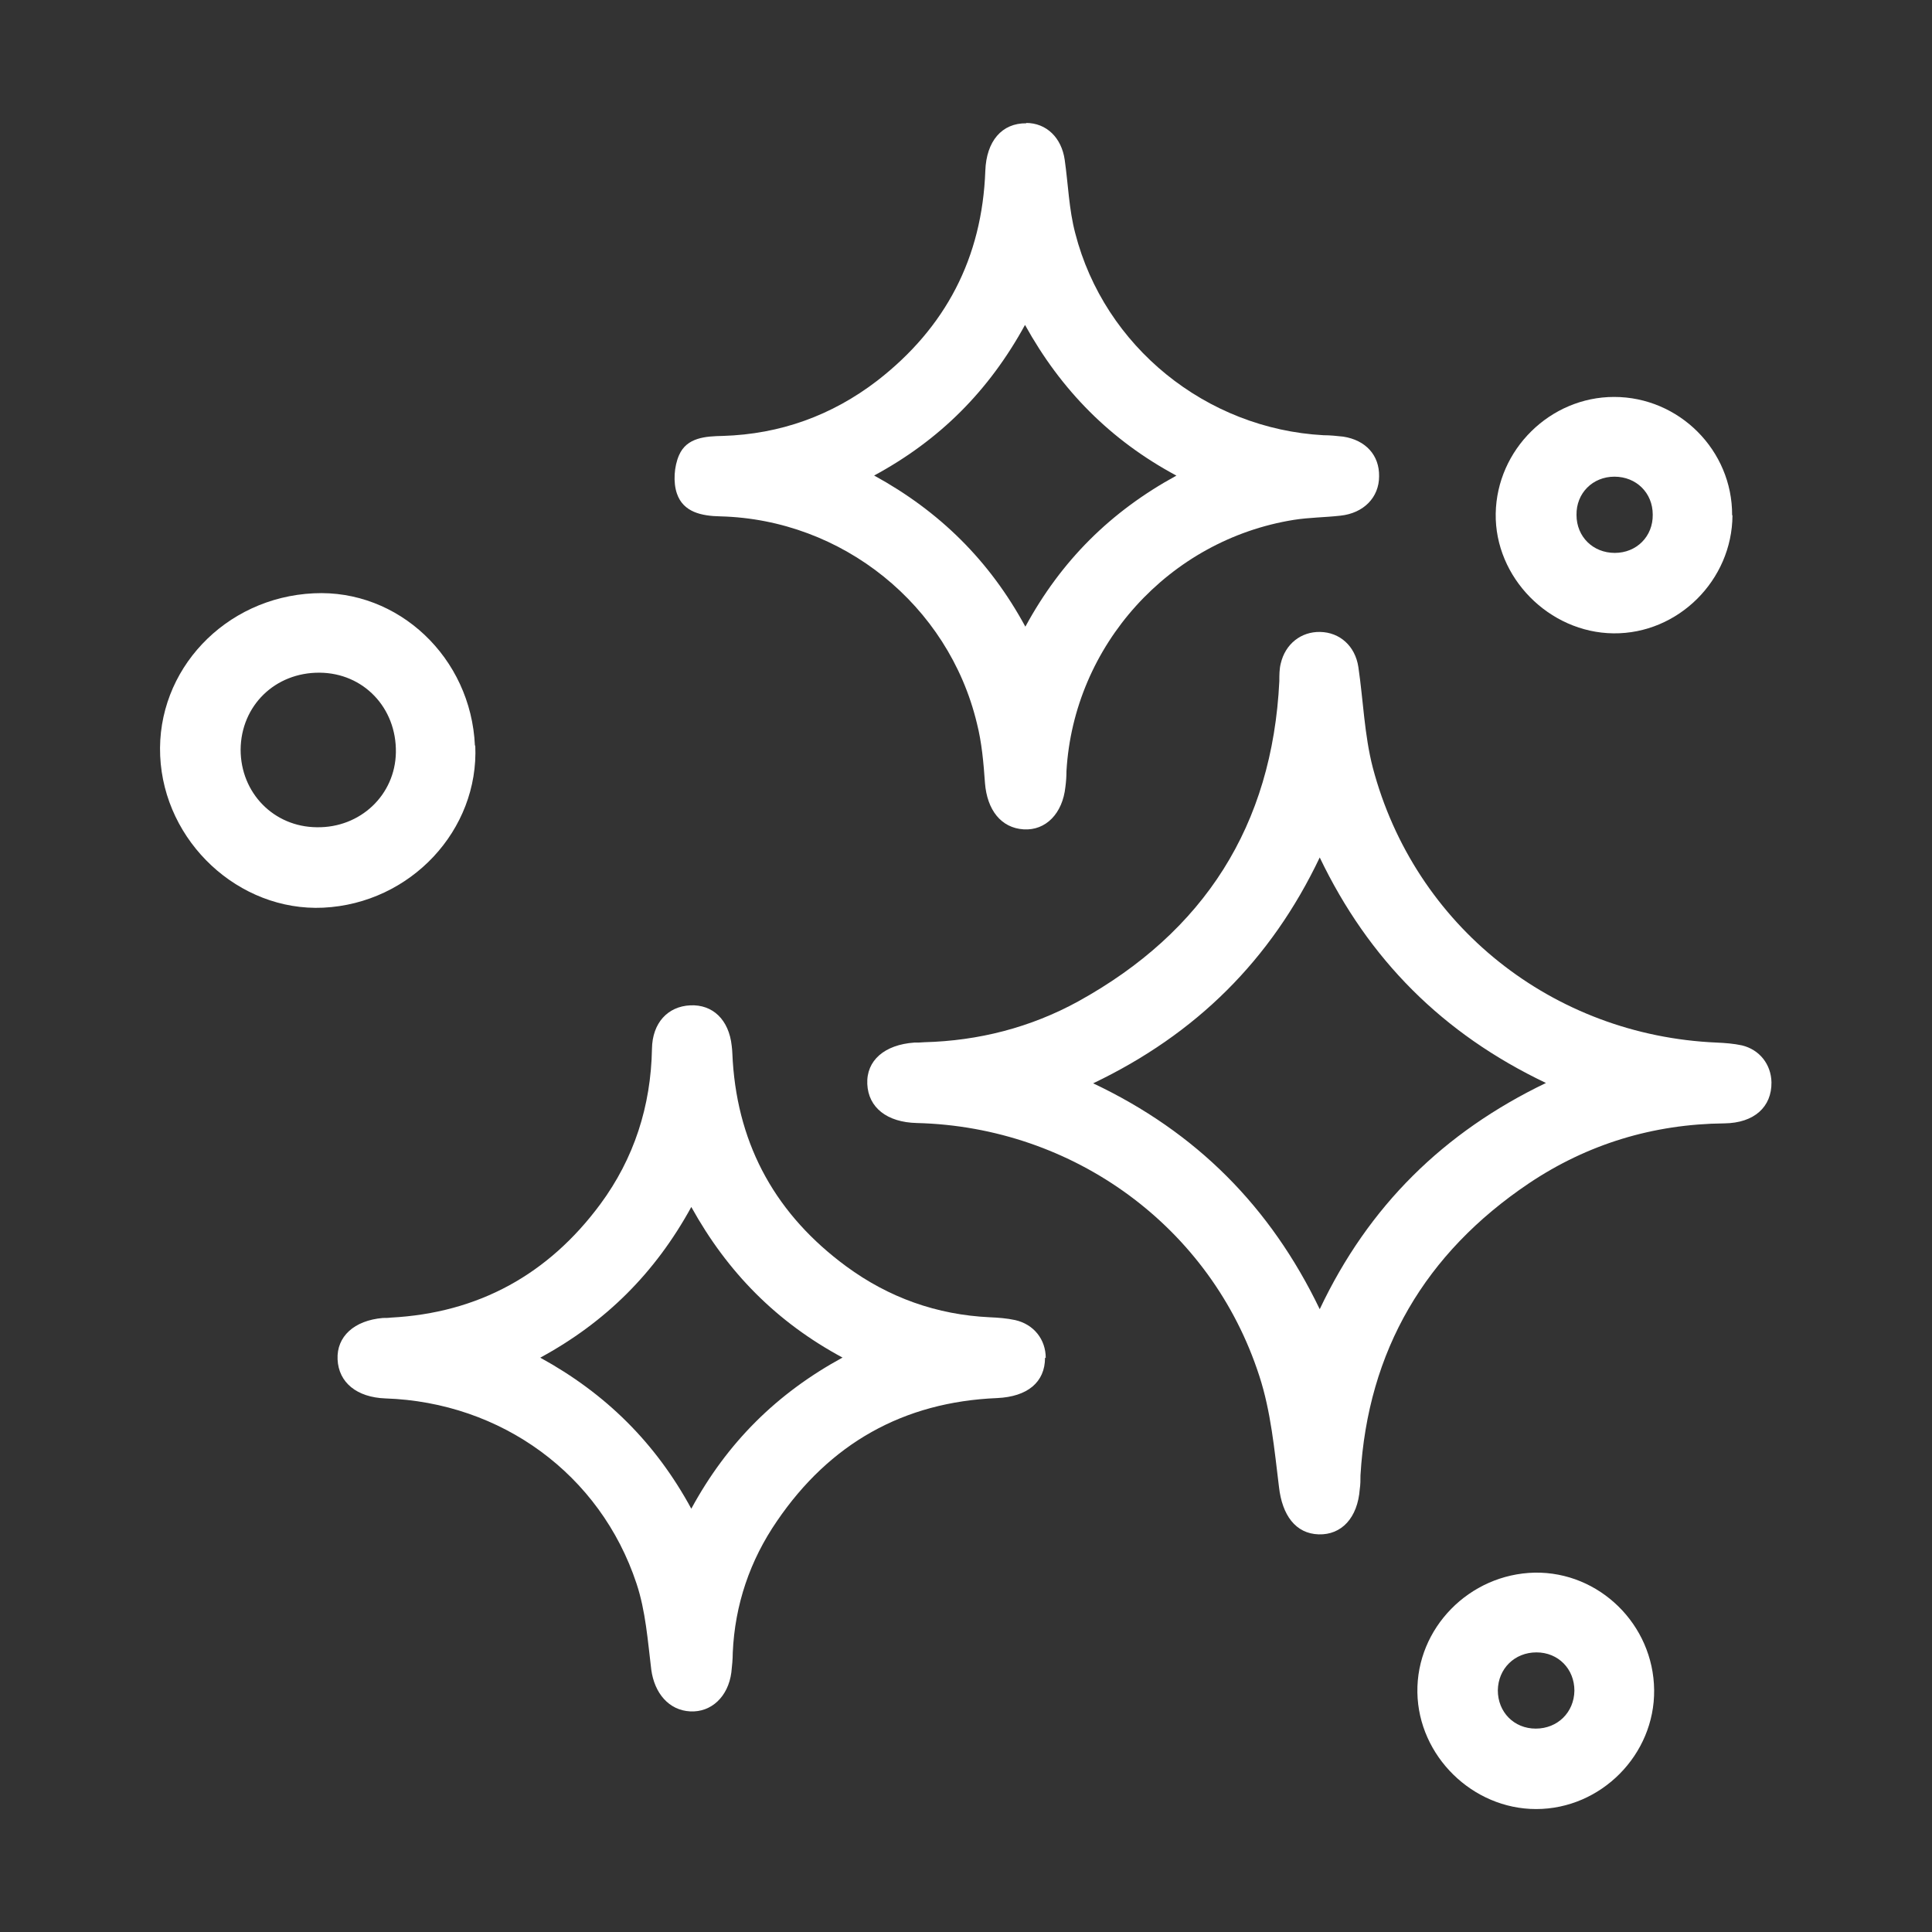
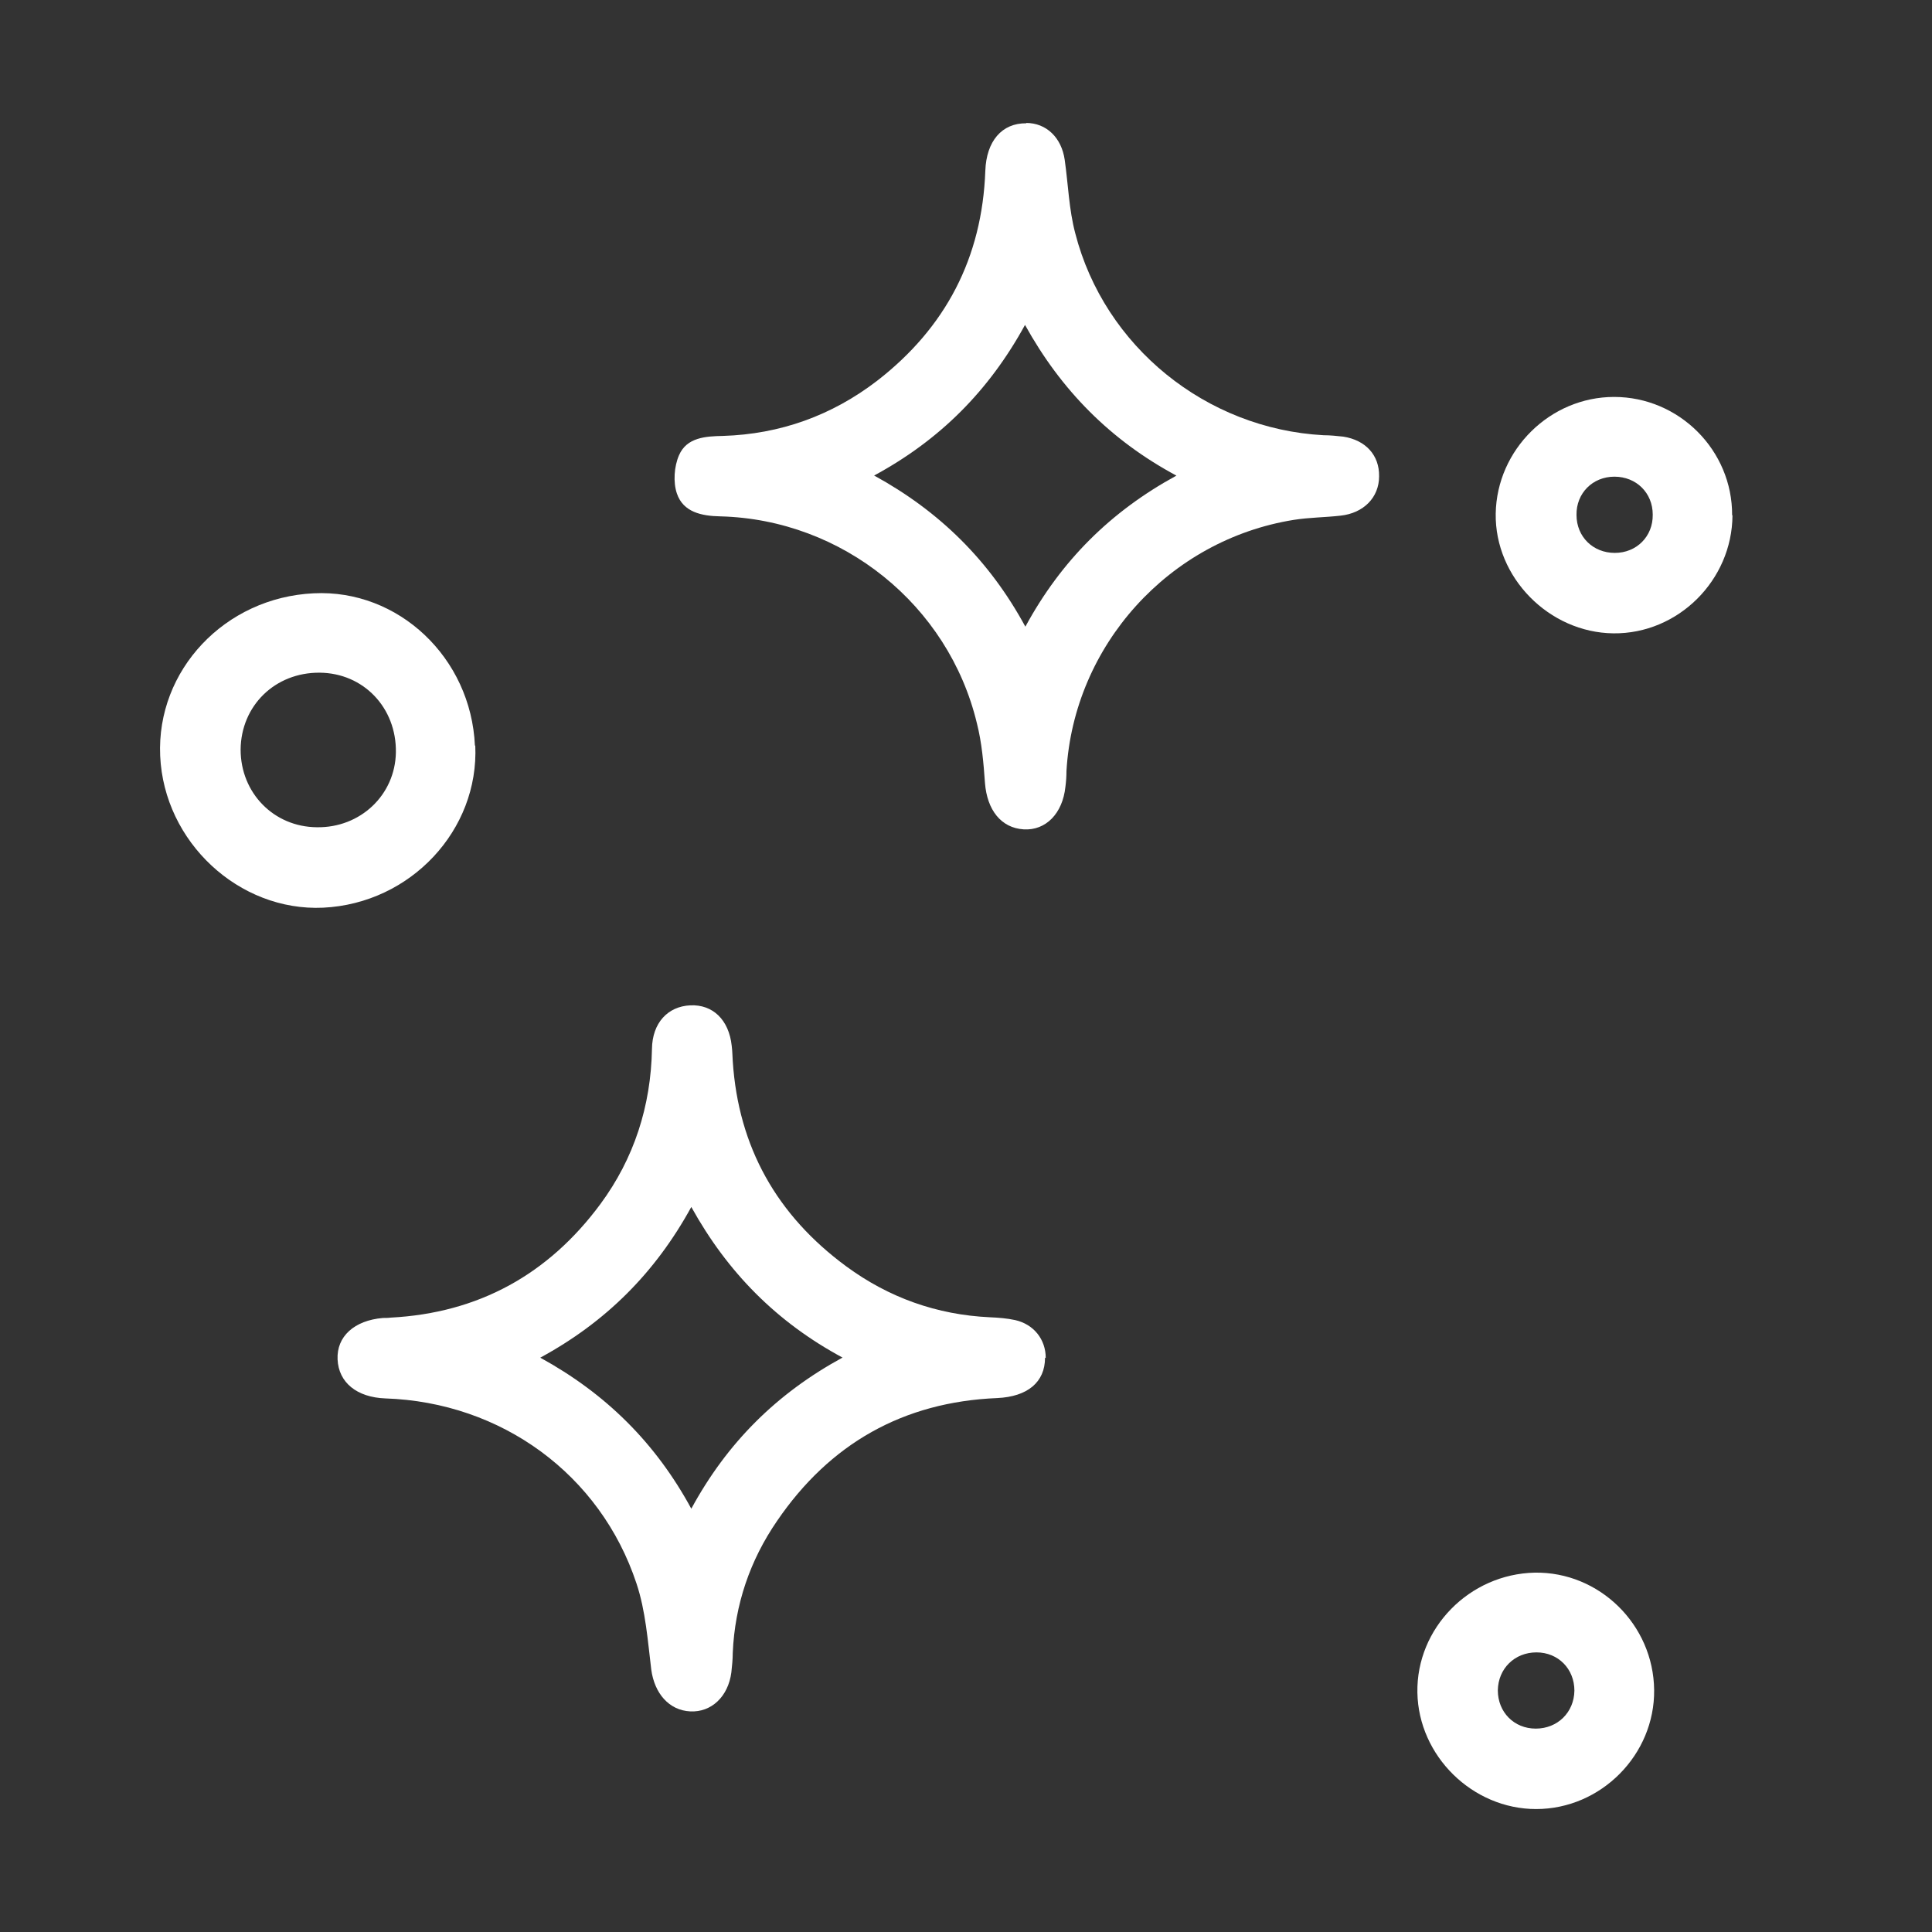
<svg xmlns="http://www.w3.org/2000/svg" id="_图层_1" viewBox="0 0 55 55">
  <rect x="0" y="0" width="55" height="55" fill="#333333" stroke="none" />
  <defs>
    <style>.cls-1{fill:#fff;}</style>
  </defs>
-   <path class="cls-1" d="M50.43,30.81c.01,.7-.49,1.16-1.34,1.17-2.03,.02-3.9,.59-5.57,1.71-2.94,1.98-4.58,4.75-4.79,8.31,0,.13,0,.26-.02,.39-.06,.82-.52,1.31-1.17,1.29-.66-.02-1.04-.55-1.13-1.35-.13-1.06-.23-2.15-.56-3.16-1.37-4.24-5.29-7.09-9.75-7.2-.85-.02-1.38-.44-1.41-1.11-.03-.67,.49-1.12,1.34-1.18,.09,0,.19,0,.28-.01,1.55-.04,3.03-.42,4.38-1.16,3.59-1.98,5.53-5.01,5.73-9.12,0-.17,0-.34,.04-.5,.13-.56,.58-.91,1.12-.9,.56,.01,1,.4,1.09,1,.14,.95,.17,1.93,.41,2.86,1.19,4.51,5.13,7.63,9.79,7.83,.24,.01,.49,.03,.72,.08,.5,.12,.83,.54,.84,1.05Zm-12.86-6.4c-1.39,2.92-3.52,5.03-6.45,6.43,2.94,1.39,5.05,3.52,6.45,6.43,1.39-2.94,3.53-5.04,6.44-6.44-2.94-1.4-5.05-3.52-6.44-6.42Z" />
  <path class="cls-1" d="M29.21,3.5c.58,0,1.01,.42,1.1,1.05,.1,.7,.12,1.41,.3,2.09,.83,3.23,3.73,5.57,7.07,5.75,.19,0,.37,.02,.56,.04,.64,.1,1.03,.53,1.02,1.13,0,.6-.44,1.05-1.1,1.12-.44,.05-.89,.05-1.33,.12-3.55,.57-6.26,3.57-6.47,7.15,0,.15-.01,.3-.03,.45-.08,.76-.56,1.25-1.19,1.21-.64-.04-1.04-.55-1.1-1.32-.04-.57-.09-1.15-.23-1.7-.81-3.37-3.83-5.8-7.3-5.89-.54-.01-1.06-.12-1.24-.65-.11-.32-.08-.77,.06-1.09,.22-.51,.76-.54,1.25-.55,1.63-.05,3.1-.58,4.39-1.57,1.95-1.51,2.99-3.5,3.08-5.98,.03-.84,.47-1.36,1.17-1.35Zm-4.32,10.04c1.86,1.02,3.28,2.42,4.3,4.3,1.02-1.88,2.43-3.28,4.3-4.3-1.88-1.01-3.28-2.43-4.31-4.29-1.03,1.88-2.43,3.28-4.3,4.29Z" />
  <path class="cls-1" d="M29.75,38.65c0,.7-.5,1.11-1.36,1.15-2.68,.11-4.77,1.3-6.27,3.5-.77,1.12-1.2,2.38-1.26,3.75,0,.19-.02,.37-.04,.56-.09,.69-.57,1.14-1.17,1.11-.61-.03-1.02-.52-1.11-1.19-.1-.82-.16-1.67-.42-2.45-1.03-3.11-3.85-5.16-7.15-5.27-.81-.03-1.33-.45-1.36-1.11-.03-.65,.47-1.11,1.29-1.18,.07,0,.15,0,.22-.01,2.5-.13,4.49-1.23,5.97-3.23,.96-1.3,1.44-2.79,1.47-4.42,.01-.74,.45-1.21,1.09-1.24,.64-.03,1.1,.41,1.18,1.15,.02,.15,.02,.3,.03,.44,.16,2.45,1.26,4.39,3.23,5.84,1.21,.89,2.58,1.38,4.09,1.45,.24,.01,.49,.03,.72,.08,.53,.12,.87,.55,.87,1.08Zm-5.76,0c-1.88-1.01-3.28-2.43-4.31-4.29-1.03,1.88-2.44,3.28-4.3,4.29,1.86,1.02,3.28,2.42,4.3,4.3,1.02-1.88,2.43-3.28,4.3-4.3Z" />
  <path class="cls-1" d="M13.53,21.22c.11,2.41-1.84,4.5-4.33,4.62-2.4,.11-4.53-1.87-4.64-4.32-.11-2.44,1.84-4.51,4.37-4.63,2.41-.12,4.48,1.83,4.59,4.34Zm-4.43-2.07c-1.27-.01-2.24,.94-2.25,2.19,0,1.23,.94,2.2,2.17,2.21,1.24,.02,2.23-.92,2.25-2.13,.02-1.27-.92-2.26-2.17-2.27Z" />
  <path class="cls-1" d="M49.32,14.67c-.01,1.85-1.55,3.38-3.39,3.36-1.83-.02-3.38-1.59-3.35-3.41,.03-1.82,1.55-3.32,3.37-3.32,1.85,0,3.37,1.52,3.36,3.37Zm-2.27-.02c0-.62-.47-1.08-1.09-1.08-.62,0-1.09,.47-1.08,1.09,0,.62,.47,1.08,1.09,1.08,.62,0,1.09-.47,1.08-1.09Z" />
  <path class="cls-1" d="M47.09,48.11c.02,1.84-1.51,3.39-3.36,3.39-1.81,0-3.35-1.51-3.38-3.32-.03-1.83,1.48-3.37,3.34-3.41,1.84-.03,3.38,1.48,3.4,3.34Zm-3.35-1.07c-.62,0-1.09,.46-1.1,1.08,0,.62,.46,1.09,1.08,1.09,.62,0,1.09-.46,1.1-1.08,0-.62-.46-1.09-1.08-1.09Z" />
</svg>